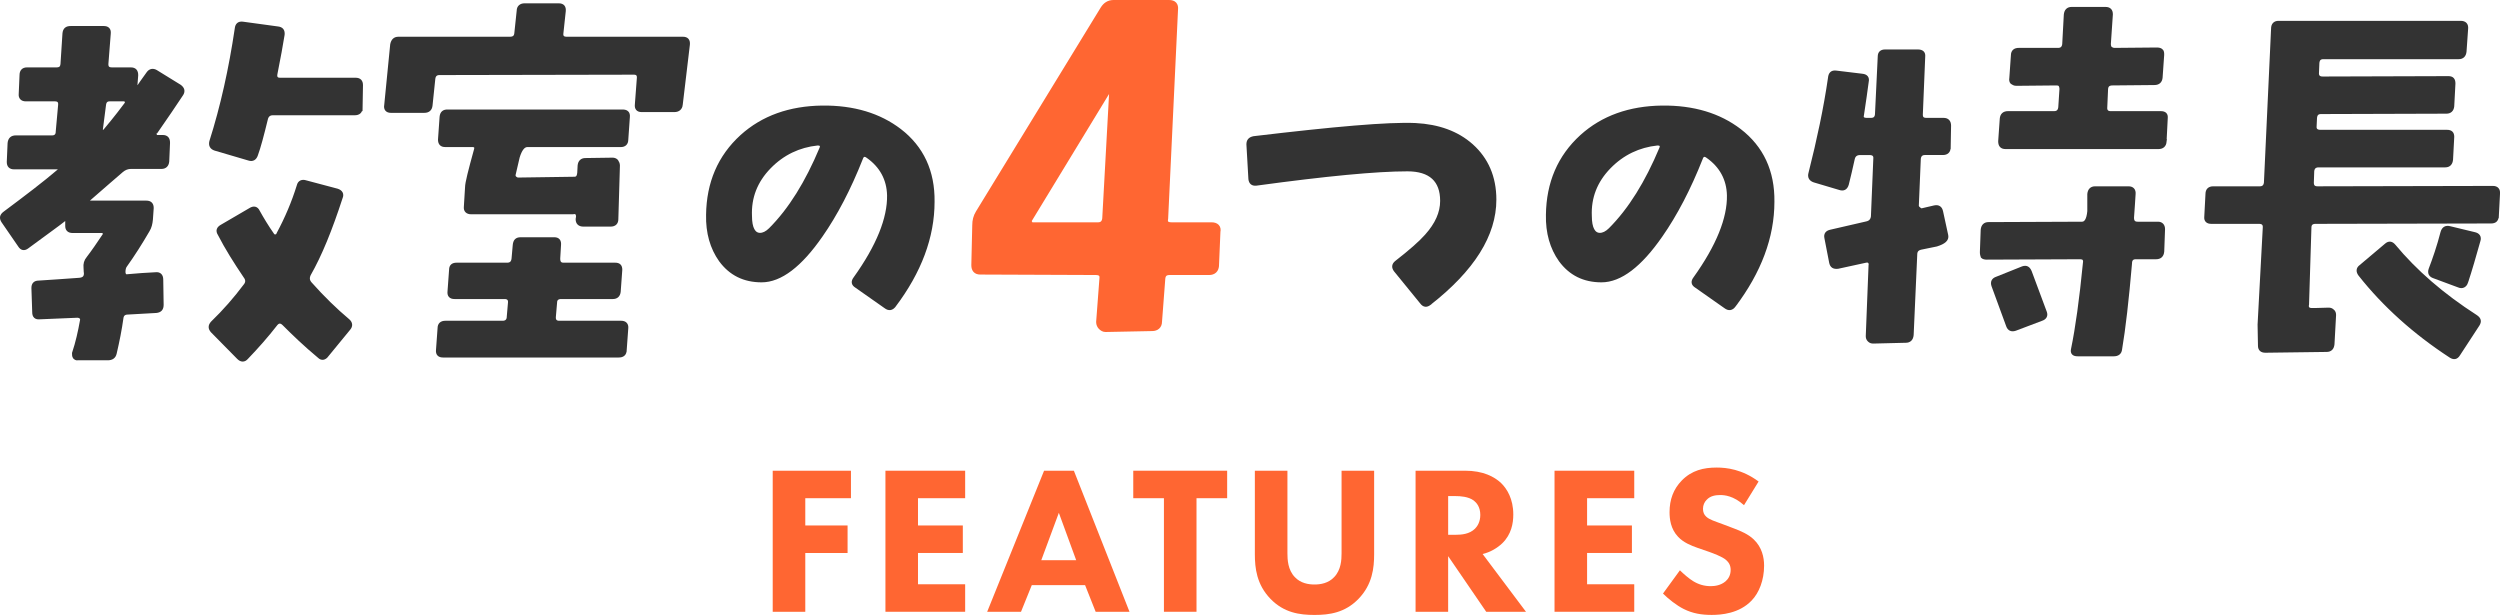
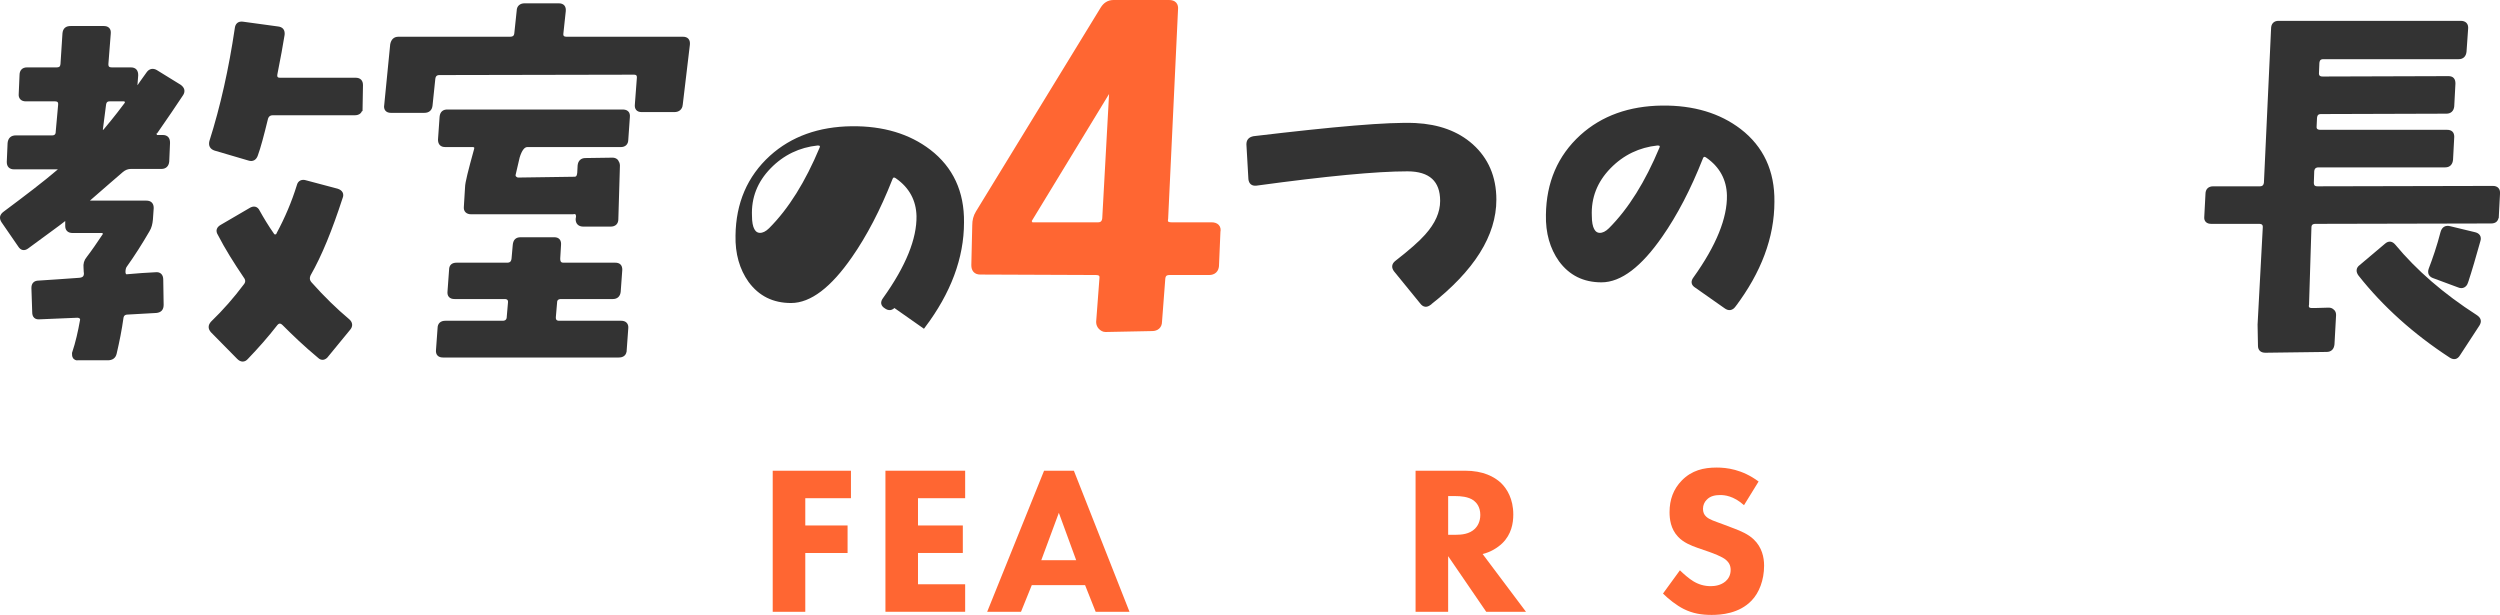
<svg xmlns="http://www.w3.org/2000/svg" id="design" viewBox="0 0 1338.46 329.23">
  <defs>
    <style>.cls-1{stroke:#ff6632;stroke-miterlimit:10;stroke-width:3px;}.cls-1,.cls-2{fill:#ff6632;}.cls-3{fill:#333;stroke:#333;stroke-width:2px;}</style>
  </defs>
  <path class="cls-3" d="M83.22,70.93c-.43.43-.64,1.07-.21,1.49,0,.64.43.85,1.06.85h2.98c2.13,0,2.98,1.06,2.98,3.19l-.43,10.01c-.21,1.92-1.28,2.98-3.19,2.98h-16.4c-1.7,0-3.41.64-4.9,1.92-3.19,2.77-8.94,7.67-17.68,15.33-.43.21-.43.64-.21,1.07s.64.64.85.64h30.24c2.13,0,2.98,1.06,2.98,2.98l-.43,6.18c-.21,2.13-.64,4.05-1.7,5.75-3.83,6.6-7.88,12.99-12.14,18.95-.64.85-.85,2.13-.85,3.62.21,1.49.85,2.13,2.13,1.92,5.11-.43,10.01-.85,15.12-1.06,1.92-.21,2.98.85,2.98,2.98l.21,13.42c0,2.13-.85,3.19-2.98,3.41l-15.12.85c-2.13,0-3.19,1.06-3.41,2.77-.85,6.18-2.13,12.56-3.62,18.95-.43,1.92-1.7,2.77-3.83,2.77h-15.97c-.64.21-1.28-.21-1.7-.64-.43-.64-.43-1.28-.43-2.13,1.92-5.75,3.19-11.5,4.26-17.46.21-.64,0-1.28-.43-1.92-.64-.43-1.28-.64-1.92-.64l-20.23.85c-1.92.21-2.98-.64-2.98-2.77l-.43-12.99c0-1.92.85-2.98,2.98-2.98,6.18-.43,13.42-.85,21.72-1.49,2.34-.21,3.41-1.28,3.41-3.41,0-.21-.21-1.07-.21-2.98-.21-1.92.21-3.62,1.49-5.11,2.77-3.62,5.54-7.67,8.52-12.14.43-.43.43-1.06.21-1.49-.43-.64-.85-.85-1.49-.85h-15.55c-2.13,0-2.98-1.07-2.98-2.77v-2.56c0-.43-.21-.85-.64-1.07-.43,0-.85,0-1.28.43-2.34,1.92-8.94,6.6-19.59,14.48-1.49,1.06-2.77.85-3.83-.85l-8.94-12.99c-1.06-1.7-.85-2.98.85-4.26,11.71-8.73,21.51-16.19,28.96-22.57.43-.43.64-.85.43-1.28,0-.43-.43-.64-1.06-.64H7.61c-2.13,0-2.98-1.06-2.98-2.98l.43-10.01c.21-2.13,1.28-3.19,3.41-3.19h19.38c1.92,0,2.98-1.06,2.98-2.98l1.28-14.27c.21-2.13-.85-2.98-2.77-2.98h-15.55c-1.92,0-2.98-1.07-2.77-2.98l.43-10.01c0-2.13,1.06-3.19,2.98-3.19h15.76c2.13,0,2.98-.85,3.19-2.77l1.06-16.4c.21-2.13,1.28-2.98,3.41-2.98h17.68c1.92,0,2.98.85,2.77,2.98l-1.28,16.4c0,1.92.85,2.77,2.98,2.77h10.01c2.13,0,2.98,1.06,2.98,3.19l-.43,5.54c.43.64.85.85,1.7.64.21-.43,1.92-2.77,5.11-7.24,1.06-1.49,2.56-1.7,4.05-.85l12.78,7.88c1.7,1.28,1.92,2.56,1.06,4.05-3.62,5.54-8.31,12.35-14.06,20.66ZM67.67,54.11c-.21-.64-.64-.85-1.49-.85h-7.45c-1.7,0-2.77.85-2.98,2.98l-1.7,13.2c0,.43.21.64.64,1.06.43,0,.85,0,1.28-.21,1.92-2.34,5.96-7.03,11.5-14.48.43-.43.64-1.07.21-1.7ZM175.01,190.19c-1.28,1.7-2.77,1.92-4.05.64-7.45-6.18-13.63-12.14-18.95-17.46-1.49-1.49-2.98-1.49-4.26,0-5.11,6.6-10.44,12.56-15.76,18.1-1.28,1.49-2.77,1.49-4.26,0l-14.06-14.27c-1.28-1.49-1.28-2.77,0-4.26,6.6-6.39,12.35-12.99,17.46-19.81,1.49-1.7,1.49-3.41.21-5.11-5.32-7.88-10.01-15.33-13.84-22.79-1.06-1.7-.64-2.98,1.28-4.05l15.33-8.95c1.7-1.06,3.19-.85,4.05,1.07,2.13,3.83,4.69,8.09,7.67,12.35.43.64.85.85,1.49.85.85,0,1.49-.43,1.7-1.28,4.47-8.31,8.09-16.82,10.86-25.77.43-1.92,1.92-2.56,3.83-1.92l16.82,4.47c1.92.64,2.77,1.92,1.92,3.83-5.54,17.04-11.07,30.67-17.04,41.1-.85,1.92-.64,3.41.64,4.9,6.81,7.67,13.63,14.27,20.23,19.81,1.49,1.28,1.7,2.77.43,4.26l-11.71,14.27ZM193.11,57.73c0,1.92-1.06,2.98-3.19,2.98h-43.87c-1.92,0-3.19,1.07-3.62,2.98-2.13,8.73-3.83,15.12-5.32,19.17-.64,1.92-1.92,2.77-3.83,2.13l-18.1-5.32c-1.92-.64-2.56-1.92-2.13-3.83,5.96-18.74,10.44-38.97,13.63-60.48.21-2.13,1.28-2.98,3.19-2.77l18.74,2.56c2.13.21,2.98,1.28,2.77,3.41-.85,5.32-2.13,12.35-3.83,20.87-.43,2.13.43,3.19,2.34,3.19h40.46c2.13,0,2.98,1.06,2.98,2.98l-.21,12.14Z" />
  <path class="cls-3" d="M364.54,56.02c-.21,1.92-1.49,2.98-3.41,2.98h-17.68c-1.92,0-2.77-1.07-2.56-2.98l1.06-14.06c.21-1.92-.64-2.98-2.56-2.98l-104.14.21c-1.92,0-2.98,1.06-3.19,2.98l-1.49,14.27c-.21,1.92-1.28,2.98-3.41,2.98h-17.89c-1.92,0-2.98-1.06-2.56-3.19l3.19-32.37c.43-2.13,1.49-3.19,3.41-3.19h59.63c2.13,0,3.19-.85,3.41-2.77l1.28-12.14c0-1.92,1.28-2.98,3.19-2.98h18.31c2.13,0,2.98,1.07,2.77,3.19l-1.28,11.93c-.21,1.92.85,2.77,2.77,2.77h62.19c2.13,0,2.98,1.06,2.77,3.19l-3.83,32.16ZM334.51,187.42c0,2.13-1.28,2.98-3.19,2.98h-94.13c-1.92,0-2.98-.85-2.77-2.98l.85-11.71c0-1.92,1.06-2.98,3.19-2.98h30.67c1.92,0,3.19-1.07,3.19-3.2l.64-7.45c.21-1.92-.85-2.98-2.77-2.98h-26.83c-2.13,0-2.98-1.07-2.77-2.98l.85-11.71c0-1.92,1.06-2.77,2.98-2.77h27.05c2.13,0,3.19-1.06,3.41-3.19l.64-7.24c.21-2.13,1.06-3.19,3.19-3.19h18.1c1.92,0,2.77,1.07,2.56,3.19l-.43,7.24c0,2.13.85,3.19,2.77,3.19h27.69c1.92,0,2.77.85,2.77,2.77l-.85,11.71c-.21,1.92-1.28,2.98-3.19,2.98h-27.69c-2.13,0-3.19,1.06-3.19,2.98l-.64,7.45c-.21,2.13.85,3.2,2.77,3.2h33.22c1.92,0,2.98,1.06,2.77,2.98l-.85,11.71ZM335.37,74.76c0,1.92-1.06,2.98-2.98,2.98h-50.05c-2.13,0-3.83,2.13-5.11,6.39-.64,2.98-1.49,6.18-2.13,9.16-.21.64,0,1.28.43,1.92.64.43,1.06.85,1.92.85l30.03-.43c1.7,0,2.34-1.06,2.56-2.98l.21-4.05c.21-1.92,1.28-2.98,3.19-2.98l14.48-.21c.85,0,1.49.21,2.13.85.43.64.85,1.49.85,2.34l-.85,28.75c0,1.92-1.06,2.98-3.19,2.98h-14.48c-2.13,0-3.19-1.06-3.19-2.98l.21-1.28c0-1.92-.85-2.77-2.77-2.34h-54.31c-2.13,0-3.19-1.07-2.98-2.98l.64-10.44c0-2.34,1.7-8.94,4.69-19.81.64-1.92,0-2.77-1.92-2.77h-14.48c-1.92,0-2.77-1.07-2.77-2.98l.85-12.14c.21-2.13,1.28-2.98,3.19-2.98h93.71c2.13,0,3.19.85,2.98,2.98l-.85,12.14Z" />
-   <path class="cls-3" d="M478.69,163.57c-1.28,1.7-2.77,1.92-4.47.64l-15.76-11.07c-1.7-1.06-1.92-2.34-.64-4.05,12.35-17.25,18.31-32.16,18.1-44.51-.21-8.73-4.05-15.76-11.29-20.87-1.7-1.28-2.98-.85-3.62,1.06-6.39,16.19-13.63,30.03-21.51,41.32-11.07,15.97-21.72,24.07-31.73,24.07-9.37,0-16.61-3.62-21.94-10.86-4.69-6.6-7.03-14.69-6.81-24.28.21-17.04,6.18-31.09,18.1-41.95,11.29-10.22,25.77-15.33,43.02-15.55,16.82-.21,30.67,4.05,41.53,12.35,11.93,9.16,17.89,21.94,17.68,38.12,0,18.95-7.03,37.48-20.66,55.58ZM437.59,76.89c-9.8,1.07-18.53,5.11-25.77,12.57-7.24,7.45-10.65,16.19-10.22,26.2,0,6.6,1.92,10.01,5.32,10.01,1.7,0,3.62-.85,5.54-2.77,10.65-10.65,19.59-25.13,27.26-43.45.64-1.7,0-2.56-2.13-2.56Z" />
+   <path class="cls-3" d="M478.69,163.57c-1.28,1.7-2.77,1.92-4.47.64c-1.7-1.06-1.92-2.34-.64-4.05,12.35-17.25,18.31-32.16,18.1-44.51-.21-8.73-4.05-15.76-11.29-20.87-1.7-1.28-2.98-.85-3.62,1.06-6.39,16.19-13.63,30.03-21.51,41.32-11.07,15.97-21.72,24.07-31.73,24.07-9.37,0-16.61-3.62-21.94-10.86-4.69-6.6-7.03-14.69-6.81-24.28.21-17.04,6.18-31.09,18.1-41.95,11.29-10.22,25.77-15.33,43.02-15.55,16.82-.21,30.67,4.05,41.53,12.35,11.93,9.16,17.89,21.94,17.68,38.12,0,18.95-7.03,37.48-20.66,55.58ZM437.59,76.89c-9.8,1.07-18.53,5.11-25.77,12.57-7.24,7.45-10.65,16.19-10.22,26.2,0,6.6,1.92,10.01,5.32,10.01,1.7,0,3.62-.85,5.54-2.77,10.65-10.65,19.59-25.13,27.26-43.45.64-1.7,0-2.56-2.13-2.56Z" />
  <path class="cls-1" d="M651.13,141.96c0,2.52-1.51,3.78-3.78,3.78h-21.18c-2.27,0-3.53,1.01-3.78,3.28l-1.77,23.2c0,2.27-1.51,3.53-3.78,3.53l-24.96.5c-1.01,0-1.76-.5-2.52-1.26-.5-.5-1.01-1.51-1.01-2.52l1.77-23.45c.25-2.27-1.01-3.28-3.53-3.28l-61.78-.25c-2.27,0-3.28-1.26-3.28-3.53l.5-21.43c0-2.27.5-4.54,1.77-6.56L590.61,4.78c1.26-2.02,3.03-3.28,5.55-3.28h29.76c2.52,0,3.53,1.26,3.28,3.53l-5.29,111.96c-.5,2.27.5,3.53,3.28,3.53h21.43c2.52,0,3.78,1.26,3.28,3.53l-.76,17.9ZM593.64,47.65l-42.36,69.6c-.5.76-.5,1.51,0,2.27.25.76.76,1.01,1.76,1.01h34.8c2.27,0,3.53-1.26,3.78-3.53l3.78-68.84c-.5-.25-1.01-.5-1.76-.5Z" />
  <path class="cls-3" d="M765.21,162.51c-1.49,1.06-2.77,1.06-4.05-.64l-14.06-17.25c-1.06-1.49-1.06-2.77.43-4.05,7.67-5.96,12.99-10.65,16.19-14.27,5.54-6.18,8.31-12.35,8.31-18.74,0-11.07-6.18-16.83-18.53-16.83-16.61,0-43.45,2.56-80.93,7.67-1.92.21-2.98-.64-3.2-2.56l-1.06-18.53c0-1.92.85-2.98,2.98-3.41,43.02-5.11,71.77-7.67,86.46-7.03,12.35.64,22.36,4.26,30.03,11.07,8.09,7.24,12.35,16.82,12.35,28.96,0,18.74-11.5,37.27-34.93,55.58Z" />
  <path class="cls-3" d="M928.34,163.57c-1.28,1.7-2.77,1.92-4.47.64l-15.76-11.07c-1.7-1.06-1.92-2.34-.64-4.05,12.35-17.25,18.32-32.16,18.1-44.51-.21-8.73-4.05-15.76-11.29-20.87-1.7-1.28-2.98-.85-3.62,1.06-6.39,16.19-13.63,30.03-21.51,41.32-11.07,15.97-21.72,24.07-31.73,24.07-9.37,0-16.61-3.62-21.94-10.86-4.69-6.6-7.03-14.69-6.82-24.28.21-17.04,6.18-31.09,18.1-41.95,11.29-10.22,25.77-15.33,43.02-15.55,16.82-.21,30.67,4.05,41.53,12.35,11.93,9.16,17.89,21.94,17.68,38.12,0,18.95-7.03,37.48-20.66,55.58ZM887.23,76.89c-9.8,1.07-18.53,5.11-25.77,12.57s-10.65,16.19-10.22,26.2c0,6.6,1.92,10.01,5.32,10.01,1.7,0,3.62-.85,5.54-2.77,10.65-10.65,19.59-25.13,27.26-43.45.64-1.7,0-2.56-2.13-2.56Z" />
-   <path class="cls-3" d="M1043.33,79.02c0,1.92-1.07,2.98-3.19,2.98h-9.58c-1.92,0-2.98,1.07-3.19,2.98l-1.06,25.13c0,.64.43,1.28,1.06,1.7.64.64,1.28.85,1.92.64l6.39-1.49c2.13-.43,3.19.43,3.62,2.34l2.77,12.78c.43,2.13-1.28,3.62-5.32,4.9l-8.31,1.7c-1.92.43-2.98,1.49-2.98,3.62l-1.92,43.02c-.21,2.13-1.28,3.19-3.2,3.19l-17.46.43c-.85,0-1.49-.21-2.13-.85s-.85-1.28-.85-2.13l1.49-37.91c.21-.85,0-1.49-.64-2.13-.64-.43-1.28-.43-2.13-.21l-14.69,3.2c-2.13.21-3.19-.43-3.62-2.34l-2.56-13.2c-.43-1.92.43-2.98,2.34-3.41l19.38-4.47c1.92-.43,2.98-1.7,3.19-3.62l1.28-30.88c.21-1.92-.85-2.98-2.98-2.98h-5.11c-2.13,0-3.41,1.07-3.83,2.98-1.06,4.9-2.13,9.37-3.19,13.63-.64,2.13-1.92,2.77-3.83,2.13l-13.63-4.05c-1.92-.64-2.77-1.92-2.13-4.05,4.47-17.68,8.09-34.71,10.43-50.9.21-2.34,1.28-3.19,3.2-2.98l14.06,1.7c2.13.21,2.98,1.28,2.56,3.19-.64,4.9-1.49,10.86-2.56,17.89-.43,1.7.43,2.56,2.56,2.56h2.13c1.92,0,2.98-.85,3.2-2.77l1.49-31.09c0-1.92,1.07-2.77,2.98-2.77h17.46c2.13,0,3.19.85,2.98,2.77l-1.28,31.09c0,1.92.85,2.77,2.98,2.77h9.16c1.92,0,2.98,1.06,2.98,3.19l-.21,11.71ZM1157.7,134.61c-.21,2.13-1.28,3.19-3.41,3.19h-10.86c-1.92,0-2.98,1.06-2.98,3.19-1.7,19.59-3.41,34.71-5.32,46-.21,1.92-1.49,2.77-3.41,2.77h-19.38c-2.13,0-2.98-.85-2.56-2.77,2.34-11.29,4.47-26.62,6.39-46.21.21-1.07,0-1.7-.43-2.34-.43-.43-1.28-.64-2.13-.64l-50.05.21c-.85,0-1.7-.21-2.13-.64-.21-.64-.43-1.28-.43-2.34l.43-11.93c.21-2.13,1.28-3.19,3.2-3.19l50.05-.21c2.13,0,3.41-2.13,3.83-6.6v-9.16c.21-2.13,1.28-3.19,3.2-3.19h17.89c1.92,0,2.98,1.07,2.77,3.19-.21,2.98-.43,7.24-.85,12.57,0,2.13.85,3.19,2.98,3.19h10.86c1.7,0,2.77,1.06,2.77,2.98l-.43,11.93ZM1092.95,170.81l-14.06,5.32c-1.92.64-3.19,0-3.83-1.7l-7.88-21.51c-.64-1.92,0-3.19,1.92-3.83l13.84-5.54c1.92-.64,2.98,0,3.83,1.92l8.09,21.72c.64,1.7,0,2.98-1.92,3.62ZM1158.97,75.83c-.21,1.92-1.28,2.98-3.41,2.98h-81.78c-2.13,0-2.98-1.06-2.98-3.19l.85-12.14c.21-1.92,1.28-2.98,3.41-2.98h24.7c1.92,0,2.98-1.06,3.2-2.98l.64-9.8c0-.85-.21-1.7-.64-2.34-.43-.43-1.07-.64-2.13-.64l-21.3.21c-1.06,0-1.7-.43-2.34-.85-.43-.43-.64-1.28-.43-2.34l.85-12.14c0-2.13,1.28-2.98,3.2-2.98h21.08c1.92,0,2.98-1.06,3.19-2.98l.85-15.76c.21-2.13,1.28-3.19,3.19-3.19h18.1c2.13,0,2.98,1.06,2.98,2.98l-1.07,15.76c0,1.06.21,1.7.64,2.34.64.43,1.28.85,2.34.85l22.58-.21c1.06,0,1.92.21,2.34.64.64.43.64,1.28.64,2.34l-.85,12.14c-.21,1.92-1.28,2.98-3.41,2.98l-22.36.21c-2.13,0-3.19.85-3.41,2.77l-.43,9.8c-.21,2.13.85,3.19,2.77,3.19h26.83c2.13,0,2.98.85,2.77,2.77l-.64,12.57Z" />
  <path class="cls-3" d="M1336.8,115.87c-.21,1.92-1.06,2.77-3.19,2.77l-93.92.21c-2.13,0-3.19,1.06-3.19,2.98l-1.28,41.1c-.43,1.92.43,2.98,2.56,2.98.43,0,3.41,0,8.94-.21.85,0,1.49.21,2.13.85.64.43.85,1.28.85,2.13l-.85,15.55c-.21,2.13-1.28,3.19-3.19,3.19l-32.8.43c-1.92,0-2.98-.85-2.98-2.77l-.21-11.29,2.77-51.75c.21-2.13-.85-3.19-2.98-3.19h-25.56c-1.92,0-2.98-.85-2.77-2.77l.64-12.14c0-2.13,1.07-3.19,3.19-3.19h24.92c1.92,0,2.98-1.06,3.19-2.98l3.83-82.42c0-2.13,1.07-3.19,2.98-3.19h97.54c2.13,0,3.19,1.06,2.98,3.19l-.85,12.14c-.21,2.13-1.28,3.19-3.19,3.19h-72.41c-2.13,0-2.98,1.07-3.19,2.98l-.21,5.11c-.21,2.13.85,3.2,2.98,3.2l67.3-.21c1.92,0,2.77.85,2.77,2.98l-.64,12.14c-.21,1.92-1.28,2.98-3.19,2.98l-67.08.21c-1.92,0-2.98.85-3.2,2.98l-.21,4.47c-.21,1.92.85,2.98,2.98,2.98h67.72c2.13,0,2.98.85,2.98,2.77l-.64,12.14c-.21,2.13-1.28,3.2-3.19,3.2h-67.72c-2.13,0-3.19,1.06-3.41,2.98l-.21,6.18c0,1.92.85,2.98,2.98,2.98l93.92-.21c1.92,0,2.98,1.06,2.77,3.19l-.64,12.14ZM1316.14,189.77c-1.07,1.7-2.34,1.92-4.05.85-19.59-12.78-35.78-27.47-48.56-43.66-1.28-1.7-1.06-3.19.43-4.26l13.63-11.5c1.49-1.28,2.77-1.06,4.05.43,11.5,13.84,25.98,26.41,43.87,37.91,1.92,1.28,2.13,2.56,1.06,4.26l-10.43,15.97ZM1320.4,151.01c-.64,1.92-2.13,2.77-4.05,1.92l-13.2-4.9c-1.92-.64-2.56-1.92-1.92-3.83,2.13-5.54,4.47-12.35,6.39-19.81.64-2.13,1.92-2.77,3.83-2.34l13.2,3.19c2.13.43,2.98,1.7,2.34,3.62-2.34,8.31-4.47,15.76-6.6,22.15Z" />
  <path class="cls-2" d="M455.6,266.73h-24.46v14.6h22.64v14.72h-22.64v31.48h-17.44v-75.52h41.89v14.72Z" />
  <path class="cls-2" d="M516.73,266.73h-25.25v14.6h24v14.72h-24v16.76h25.25v14.72h-42.68v-75.52h42.68v14.72Z" />
  <path class="cls-2" d="M580.93,313.27h-28.53l-5.77,14.27h-18.11l30.46-75.52h15.96l29.78,75.52h-18.12l-5.66-14.27ZM576.17,299.91l-9.28-25.36-9.4,25.36h18.68Z" />
-   <path class="cls-2" d="M640.59,266.73v60.8h-17.44v-60.8h-16.42v-14.72h50.27v14.72h-16.42Z" />
-   <path class="cls-2" d="M735.69,296.74c0,7.25-.91,16.19-8.38,23.89-7.25,7.47-15.62,8.6-23.55,8.6s-16.3-1.13-23.55-8.6c-7.47-7.7-8.38-16.64-8.38-23.89v-44.72h17.44v44.27c0,3.28.23,8.83,3.96,12.68,3.06,3.28,7.25,3.96,10.53,3.96s7.47-.68,10.53-3.96c3.74-3.85,3.96-9.4,3.96-12.68v-44.27h17.44v44.72Z" />
  <path class="cls-2" d="M784.37,252.01c9.62,0,15.62,3.17,19.25,6.57,3.17,3.06,6.57,8.49,6.57,16.87,0,4.75-1.02,10.64-5.89,15.4-2.6,2.49-6.34,4.76-10.53,5.77l23.21,30.91h-21.29l-20.38-29.78v29.78h-17.44v-75.52h26.49ZM775.32,286.32h3.96c3.17,0,7.47-.34,10.42-3.28,1.25-1.25,2.83-3.62,2.83-7.36,0-4.3-2.04-6.57-3.51-7.7-2.83-2.15-7.36-2.38-9.62-2.38h-4.08v20.72Z" />
-   <path class="cls-2" d="M874.95,266.73h-25.25v14.6h24v14.72h-24v16.76h25.25v14.72h-42.68v-75.52h42.68v14.72Z" />
  <path class="cls-2" d="M933.71,270.47c-5.66-5.09-10.53-5.43-12.68-5.43-2.38,0-5.32.34-7.36,2.6-1.13,1.13-1.92,2.83-1.92,4.75,0,1.81.57,3.17,1.7,4.19,1.81,1.7,4.42,2.38,9.51,4.3l5.66,2.15c3.28,1.25,7.36,2.94,10.3,5.77,4.42,4.19,5.55,9.62,5.55,14.04,0,7.81-2.72,14.61-6.68,18.68-6.68,7.02-16.42,7.7-21.4,7.7-5.44,0-10.19-.79-14.95-3.17-3.85-1.92-8.27-5.43-11.1-8.27l9.06-12.45c1.92,1.92,4.98,4.53,7.02,5.77,2.94,1.81,6,2.72,9.51,2.72,2.26,0,5.43-.45,7.92-2.6,1.47-1.25,2.72-3.28,2.72-6.11,0-2.49-1.02-4.08-2.6-5.43-2.04-1.7-6.68-3.4-8.83-4.19l-6.23-2.15c-3.51-1.25-7.59-2.83-10.53-6-3.96-4.19-4.53-9.51-4.53-13.13,0-6.68,2.04-12.34,6.57-16.98,5.32-5.43,11.66-6.91,18.68-6.91,5.21,0,13.59.91,22.42,7.47l-7.81,12.68Z" />
</svg>